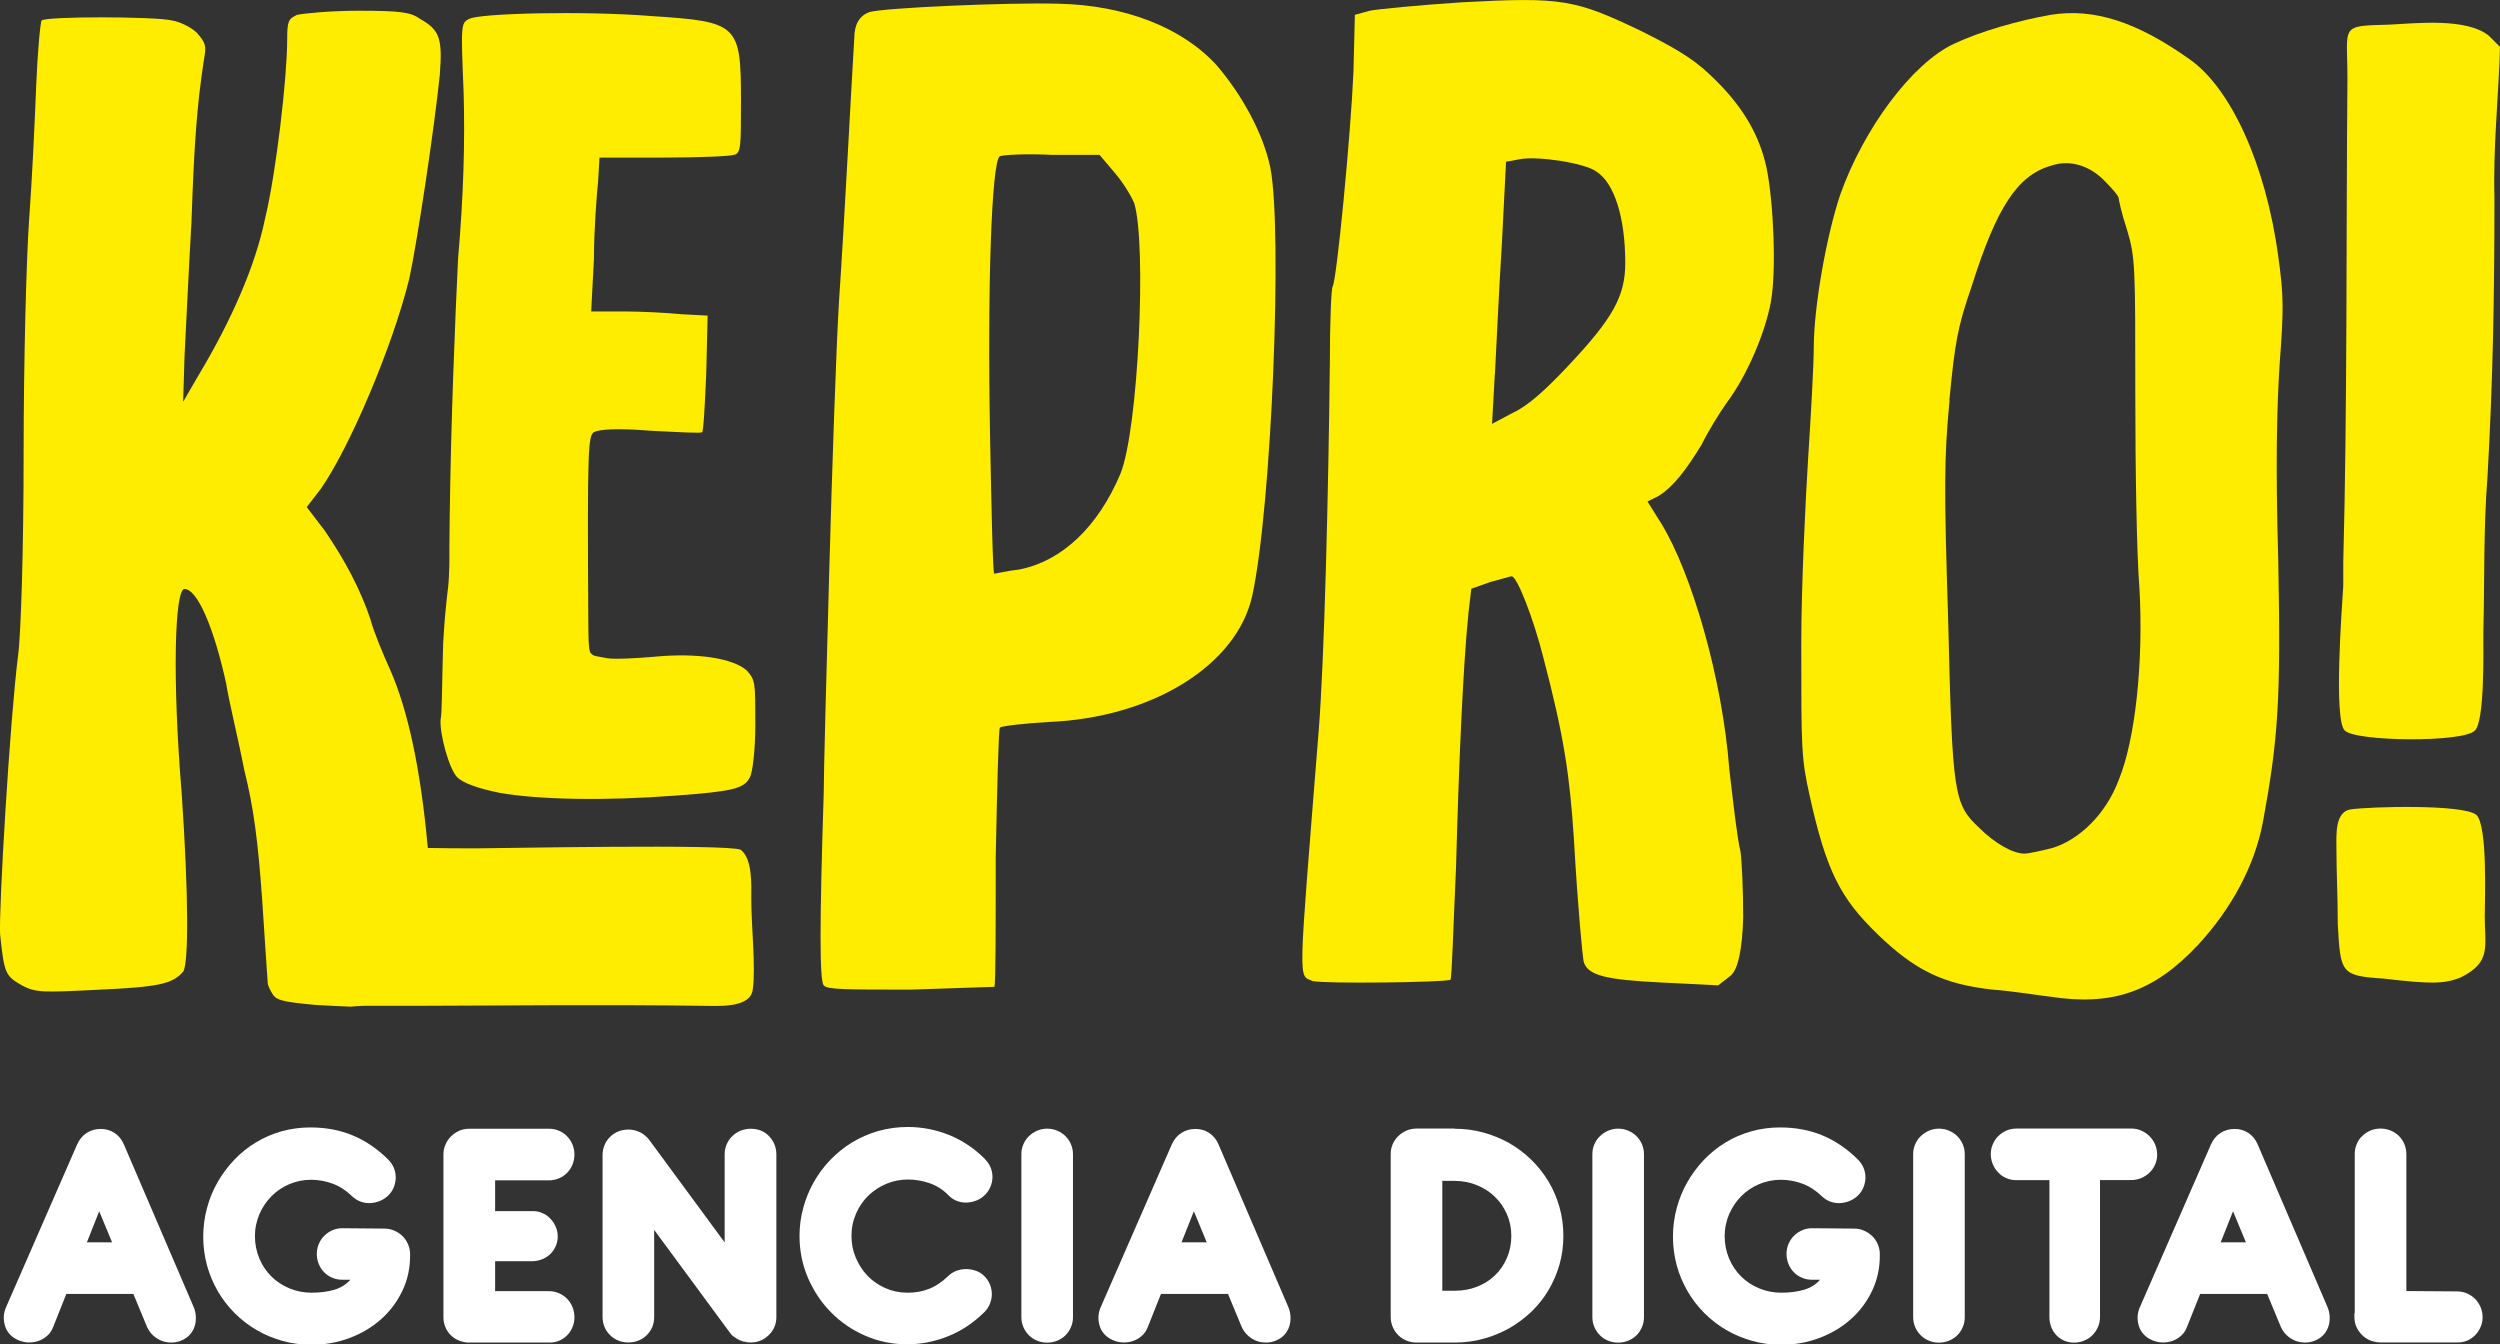
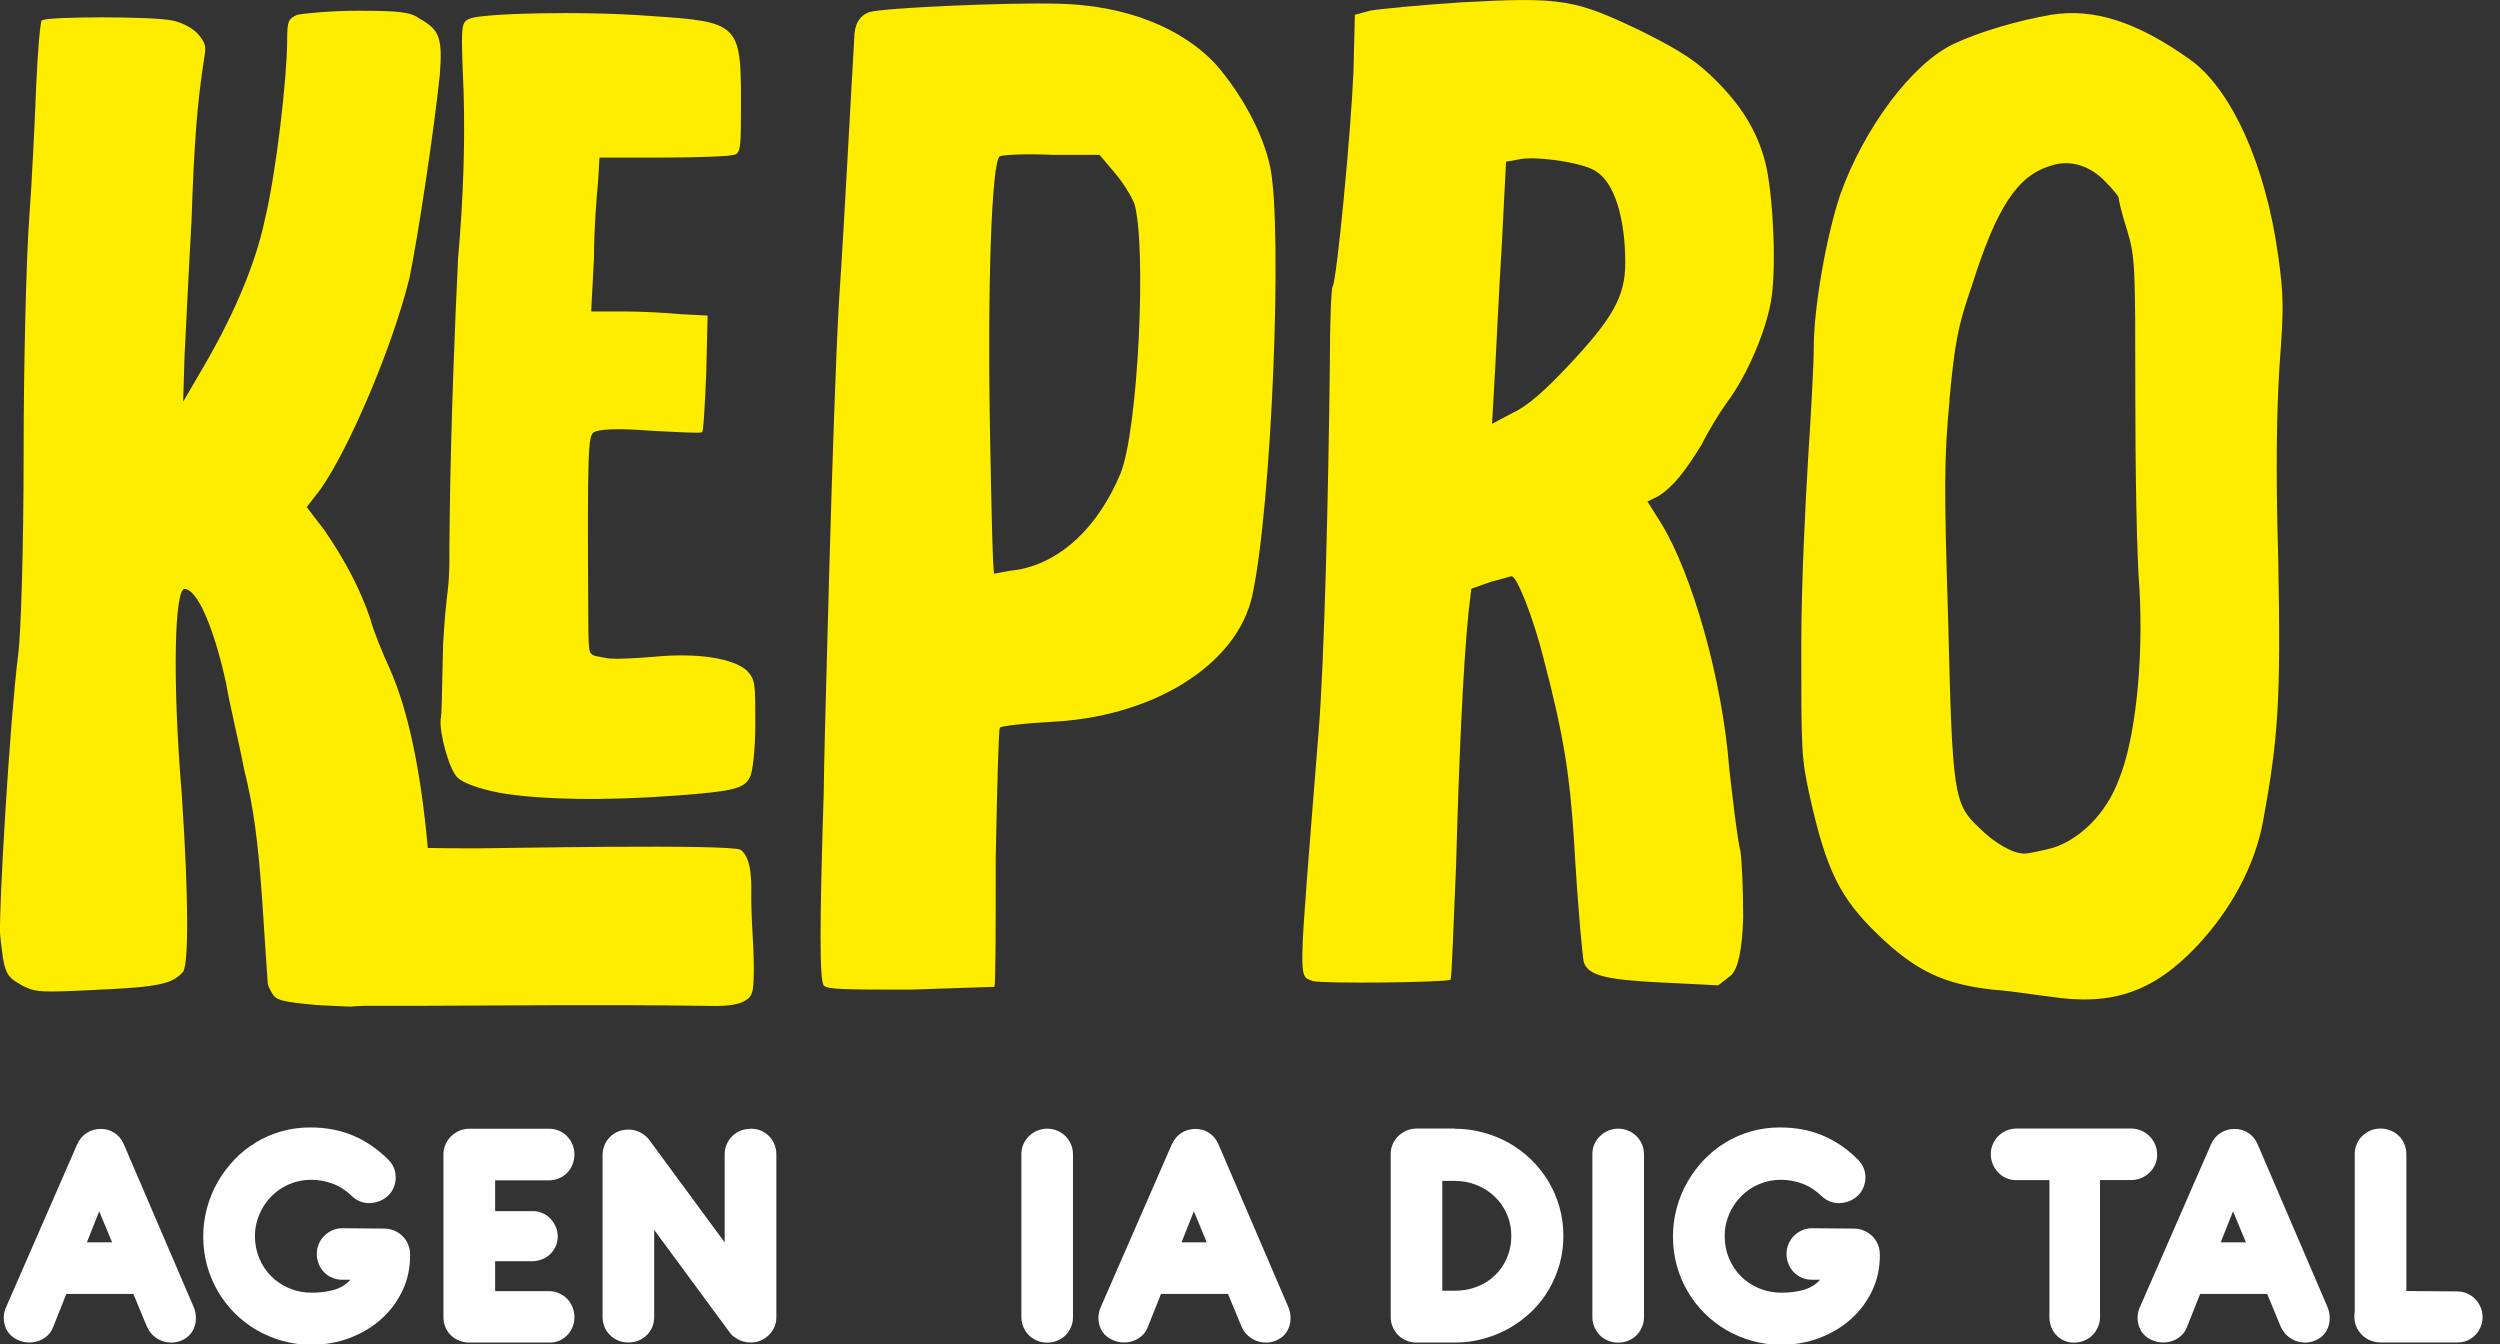
<svg xmlns="http://www.w3.org/2000/svg" id="Capa_2" viewBox="0 0 269.88 145.14">
  <rect x="0" y="0" width="269.88" height="145.14" fill="#333333" stroke="none" />
  <defs>
    <style>
      .cls-1 {
        fill: #fff;
      }

      .cls-2 {
        isolation: isolate;
      }

      .cls-3 {
        fill: #ffed00;
      }
    </style>
  </defs>
  <g>
    <path class="cls-3" d="M53.86,85.57c-2.25-.45-3.89-1.05-4.49-1.65-.9-.9-1.95-4.79-1.8-6.29.15-.6.12-2.94.27-8.18.3-5.09.55-5.51.62-7.17.11-2.51,0-.29.09-6.66.13-10.18.6-21.55.9-27.69.6-6.89.75-12.72.6-17.96-.3-7.33-.3-7.48.6-7.93,1.05-.6,12.27-.9,19.76-.3,9.28.6,9.58.9,9.58,9.13,0,4.94,0,5.69-.75,5.84-.3.15-3.74.3-7.63.3h-6.89l-.15,2.54c-.15,1.5-.45,5.24-.45,8.38l-.3,5.69h3.44c1.95,0,4.79.15,6.29.3l2.84.15-.15,6.29c-.15,3.44-.3,6.29-.45,6.29,0,.15-2.54,0-5.54-.15-3.74-.3-5.54-.15-6.14.15-.6.45-.72,1.5-.6,20.21,0,4.17.21,3.49.48,3.85l.28.11,1.25.23c.9.15,3.29,0,5.09-.15,4.64-.45,8.53.15,10.03,1.5.9,1.05.9,1.2.9,5.84,0,2.69-.3,5.24-.6,5.69-.6,1.2-1.8,1.5-7.93,1.95-7.78.6-14.82.45-19.16-.3h0Z" />
    <path class="cls-3" d="M98.35,106.83c-7.18,0-8.98,0-9.43-.45-.45-.6-.45-6.59,0-20.66,0-2.25.3-13.17.6-24.1.3-10.93.75-24.1,1.05-29.04.6-8.83,1.35-23.65,1.65-28.44,0-1.5.55-2.45,1.65-2.84,1.5-.45,14.82-1.05,20.36-.9,7.18.15,13.32,2.54,17.06,6.59,2.84,3.29,5.09,7.48,5.84,11.08,1.35,6.74.15,36.67-1.95,46.25-1.65,7.48-10.78,13.17-22,13.62-2.69.15-5.09.45-5.24.6-.15.3-.3,6.59-.45,14.07,0,7.63,0,13.77-.15,13.92-.15,0-4.19.15-8.98.3h-.01ZM107.93,16.87c-.9.6-1.35,14.37-1.05,30.24.15,8.08.3,14.82.45,14.82s1.35-.3,2.69-.45c4.64-.9,8.53-4.64,10.93-10.33,1.95-4.79,2.84-24.7,1.5-29.19-.3-.75-1.2-2.25-2.1-3.29l-1.65-1.95h-5.09c-2.84-.15-5.39,0-5.69.15h.01Z" />
    <path class="cls-3" d="M141.76,105.93c-1.65-.75-1.65,1.2.6-27.09.6-7.48,1.05-25.6,1.2-39.67,0-4.34.15-8.08.3-8.23.45-.75,1.95-16.32,2.25-23.2l.15-6.14,1.65-.45c.75-.15,5.24-.6,9.88-.9,10.93-.6,12.27-.3,19.46,3.14,4.49,2.25,5.99,3.29,8.08,5.39,2.84,2.84,4.64,5.84,5.39,9.43.75,3.74,1.05,11.08.45,14.37-.6,3.29-2.54,7.93-4.79,10.93-.75,1.05-1.95,2.99-2.69,4.49-1.65,2.69-2.99,4.49-4.64,5.54l-1.2.6,1.5,2.39c3.29,5.39,6.59,16.76,7.33,26.49.45,3.89.9,7.78,1.2,8.83.15,1.05.3,4.04.3,7.18-.1,3.49-.55,5.59-1.35,6.29l-1.35,1.05-5.99-.3c-6.14-.3-8.08-.75-8.53-2.25-.15-.9-.6-5.39-1.05-13.17-.45-6.89-1.05-11.08-3.29-19.61-1.05-4.19-2.84-8.83-3.44-8.83-.15,0-1.05.3-2.25.6l-2.1.75-.3,2.54c-.6,5.84-1.05,16.46-1.35,27.54-.3,6.59-.45,11.97-.6,12.12-.45.3-13.77.45-14.82.15v.02ZM161.37,40.37l-.3,5.39,2.25-1.2c1.65-.75,3.59-2.54,5.99-5.09,4.79-5.09,6.14-7.48,6.14-11.08,0-4.94-1.2-8.68-3.14-9.88-1.2-.9-6.14-1.65-8.08-1.35l-1.65.3-.45,8.83c-.3,4.79-.6,11.23-.75,14.07h-.01Z" />
    <path class="cls-3" d="M202.68,100.84c-4.04-3.89-5.54-6.89-7.33-14.97-.9-4.04-.9-5.09-.9-16.17,0-6.44.45-15.57.75-20.36.3-4.64.6-10.03.6-11.82,0-4.34,1.35-11.97,2.84-16.46,2.54-7.18,7.78-14.22,12.27-16.32,2.84-1.35,7.03-2.54,10.48-3.14,4.64-.75,9.28.75,14.97,4.79,4.49,3.14,8.23,11.38,9.58,21.25.6,4.34.6,5.69.15,11.68-.3,4.79-.45,10.78-.15,21.11.3,15.12,0,19.31-1.65,28.29-.9,4.79-3.44,9.43-7.04,13.32-4.79,5.09-9.28,6.59-16.02,5.54-1.35-.15-4.04-.6-6.14-.75-5.39-.6-8.38-2.1-12.42-5.99h0ZM210.46,43.21c-.6,6.29-.6,9.43-.15,23.8.45,18.71.6,19.76,3.29,22.3,1.8,1.8,3.74,2.84,4.94,2.84.45,0,1.8-.3,2.99-.6,2.99-.9,5.84-3.74,7.18-7.33,1.8-4.34,2.69-12.72,2.25-20.66-.3-3.59-.45-13.02-.45-21.11,0-13.77,0-14.67-.9-17.66-.6-1.8-.9-3.29-.9-3.44s-.6-.9-1.35-1.65c-1.65-1.8-3.89-2.54-5.99-1.8-3.59,1.05-5.84,4.49-8.53,13.02-1.5,4.34-1.8,5.99-2.4,12.27l.02.02Z" />
-     <path class="cls-3" d="M268.23,98.75c0,3.44.75,5.09-2.54,6.74-1.8.75-3.29.75-8.38.15-4.64-.3-4.64-.6-4.94-5.84,0-2.84-.15-5.69-.15-8.38,0-1.35-.15-3.74,1.5-4.04,1.95-.3,12.27-.6,13.62.6,1.2,1.2.9,8.83.9,10.78h0ZM269.28,21.22c0,10.33-.15,19.76-.75,30.24-.45,5.84-.3,11.08-.45,16.91,0,1.95.15,9.43-.9,10.48-1.2,1.35-13.02,1.2-14.07,0-1.2-1.2-.3-13.17-.15-15.57v-2.54c.45-17.21.3-34.88.45-52.24,0-5.84-.9-5.69,4.49-5.84,2.99-.15,8.38-.75,10.78,1.2l1.2,1.2c-.15,5.39-.75,10.78-.6,16.17h0Z" />
    <path class="cls-3" d="M81.26,106.78c-.17,2.12-3.92,1.8-5.39,1.8-10.13-.14-20.81-.04-31.11,0h-5.41c-.53,0-1.03.05-1.49.09-1.15-.04-2.44-.11-3.86-.19-1.84-.18-2.9-.3-3.57-.49-.47-.13-.74-.31-.93-.56-.3-.45-.6-1.05-.6-1.34,0-.15-.3-4.19-.6-8.98-.45-6.28-.9-9.88-1.95-14.07-.6-3.14-1.64-7.33-1.94-9.28-1.35-6.14-3.14-10.18-4.49-10.18-1.05,0-1.35,9.43-.3,22.16.75,11.07.75,18.26.15,19.16-1.2,1.35-2.69,1.65-9.28,1.95-5.99.3-6.59.3-8.08-.45-1.8-1.04-1.95-1.2-2.4-5.54-.15-2.69,1.05-23.05,1.94-30.09.3-2.1.6-11.37.6-21.85,0-9.88.3-21.25.6-25.3.3-4.04.6-10.33.75-14.22.15-3.74.45-7.03.6-7.19.45-.45,12.13-.45,14.07,0,.9.15,2.1.75,2.7,1.35.9,1.05,1.04,1.35.75,2.84-.75,4.94-1.05,8.83-1.35,17.51-.3,5.24-.6,11.67-.75,14.52l-.15,4.94,1.65-2.84c3.59-5.99,6.14-11.83,7.19-16.92,1.2-4.94,2.39-15.27,2.39-19.31,0-2.1.15-2.24,1.05-2.69.6-.15,3.59-.45,6.59-.45,4.64,0,5.69.15,6.74.9,2.1,1.2,2.39,2.1,2.1,5.99-.6,5.84-2.4,17.81-3.29,22-1.8,7.33-6.44,18.26-9.58,22.75l-1.5,1.94,1.94,2.54c2.25,3.29,3.89,6.44,4.94,9.58.3,1.2,1.35,3.74,2.1,5.38,1.97,4.45,3.34,10.94,4.09,19.3,1.79.04,3.61.04,5.44.04s27.2-.49,28.34.16c1.31.98,1.14,3.92,1.14,5.39,0,2.78.49,7.19.17,9.64h0Z" />
  </g>
  <g class="cls-2">
    <path class="cls-1" d="M14.39,139.68h-7.23l-1.42,3.57c-.14.37-.35.69-.63.94-.28.25-.59.44-.93.56-.34.12-.7.18-1.08.17-.38,0-.75-.09-1.11-.24-.37-.16-.68-.37-.92-.63-.24-.26-.42-.56-.52-.89-.11-.33-.15-.68-.14-1.04.02-.37.11-.73.28-1.09l7.63-17.47c.24-.54.58-.96,1.03-1.25.44-.29.96-.44,1.53-.44.54,0,1.03.14,1.48.43.44.29.78.7,1.01,1.24l7.5,17.47c.16.36.25.72.27,1.09.02.37-.02.72-.12,1.05-.1.33-.27.63-.5.9s-.53.48-.89.64c-.36.16-.73.24-1.1.24s-.73-.05-1.06-.18c-.34-.13-.64-.32-.92-.57-.28-.25-.5-.56-.67-.92l-1.48-3.57ZM9.38,134.11h2.72l-1.39-3.35-1.33,3.35Z" />
  </g>
  <g class="cls-2">
    <path class="cls-1" d="M27.52,133.42c0,.87.16,1.67.47,2.42.31.75.75,1.4,1.3,1.95s1.2.98,1.95,1.29,1.54.47,2.4.47c.93,0,1.75-.11,2.46-.32.71-.22,1.29-.58,1.72-1.08h-.88c-.38,0-.75-.07-1.08-.22-.34-.14-.63-.34-.87-.59-.25-.25-.44-.55-.58-.89-.14-.34-.21-.71-.21-1.09s.07-.73.21-1.06c.14-.34.33-.63.58-.88.25-.25.54-.45.87-.6s.7-.23,1.08-.23l4.54.04c.38,0,.75.07,1.08.22.34.14.63.34.88.58.25.24.45.53.6.87.15.34.23.7.23,1.1.02,1.41-.25,2.71-.81,3.9-.57,1.2-1.33,2.23-2.31,3.1-.97.87-2.11,1.55-3.41,2.04-1.3.49-2.67.73-4.13.73-1.08,0-2.12-.14-3.12-.42s-1.93-.67-2.79-1.17-1.65-1.11-2.36-1.82c-.71-.71-1.32-1.5-1.82-2.36-.5-.87-.9-1.79-1.17-2.79s-.41-2.03-.41-3.11.14-2.1.41-3.1c.27-1,.65-1.93,1.15-2.8.5-.87,1.1-1.67,1.79-2.4.7-.73,1.47-1.35,2.33-1.87.85-.52,1.78-.92,2.77-1.2.99-.28,2.03-.42,3.11-.42,1.68,0,3.22.29,4.6.87s2.66,1.45,3.82,2.61c.26.26.46.56.6.89.13.33.2.67.2,1.02s-.07.69-.2,1.04c-.13.34-.33.65-.6.91-.28.26-.58.47-.92.6-.34.14-.68.21-1.04.23-.35.01-.7-.04-1.05-.17-.34-.13-.65-.33-.93-.6-.64-.61-1.33-1.06-2.07-1.33-.75-.28-1.53-.42-2.34-.42s-1.59.16-2.33.47c-.73.31-1.37.74-1.92,1.29-.55.55-.98,1.19-1.31,1.94-.32.75-.49,1.54-.49,2.4Z" />
    <path class="cls-1" d="M50.43,144.93c-.36-.04-.7-.13-1.01-.27-.31-.14-.58-.34-.81-.58-.23-.24-.41-.52-.54-.84s-.2-.66-.2-1.04v-17.58c0-.37.07-.73.22-1.06.14-.34.34-.63.59-.88.25-.25.54-.45.87-.6s.7-.23,1.1-.23h8.62c.38,0,.75.07,1.08.22.34.14.63.34.87.6.25.25.44.55.58.88.14.34.21.7.21,1.08s-.07.75-.21,1.09-.33.64-.58.89c-.25.25-.54.45-.87.59-.34.14-.7.22-1.08.22h-5.82v3.32h3.97c.38-.01.75.05,1.08.19.34.14.63.33.88.59.25.25.45.55.6.88.15.34.23.7.23,1.08s-.08.74-.23,1.07c-.15.33-.35.61-.6.85s-.55.42-.88.55c-.34.13-.7.2-1.08.2h-3.97v3.23h5.82c.38,0,.75.08,1.08.23.34.15.63.35.87.6.25.25.44.55.58.89.14.34.21.71.21,1.09s-.07.75-.21,1.08c-.14.34-.33.63-.58.88-.25.25-.54.45-.87.59-.34.14-.7.2-1.08.19h-8.83Z" />
    <path class="cls-1" d="M80.4,144.83c-.21-.04-.41-.11-.61-.2-.19-.09-.38-.2-.56-.33.2.16.42.3.67.41.33.14.69.21,1.07.21-.18-.01-.37-.04-.57-.09Z" />
    <path class="cls-1" d="M83.81,124.59v17.59c0,.63-.19,1.18-.55,1.65-.36.46-.82.79-1.38.97-.11.03-.23.07-.36.09-.13.02-.25.03-.38.03h-.17c-.18-.01-.37-.04-.57-.09-.21-.04-.41-.11-.61-.2-.19-.09-.38-.2-.56-.33-.19-.12-.33-.27-.44-.44l-8.17-11.09v9.41c0,.39-.07.75-.21,1.09-.15.33-.34.62-.6.87-.25.25-.55.44-.89.58-.34.14-.71.2-1.09.2s-.75-.06-1.08-.2c-.34-.14-.63-.33-.88-.58-.26-.25-.46-.54-.6-.87-.14-.34-.22-.7-.22-1.09v-17.5c0-.39.08-.75.22-1.08.14-.34.34-.63.6-.88.25-.25.54-.44.88-.58.33-.13.7-.2,1.08-.2h.04c.15,0,.32.01.5.05.39.07.74.22,1.06.44.33.23.59.5.8.82l8,10.87v-9.53c0-.39.08-.75.23-1.09.15-.33.35-.62.61-.87s.56-.44.9-.58c.35-.13.71-.2,1.09-.2s.75.07,1.08.2c.33.14.62.33.86.58.25.25.44.54.59.87.14.34.22.7.22,1.09Z" />
-     <path class="cls-1" d="M106.34,125.15c.26.25.46.55.6.88.13.34.2.68.2,1.03s-.07.69-.21,1.03-.34.64-.6.9c-.26.26-.57.47-.91.6-.34.14-.69.21-1.05.23-.36.01-.71-.04-1.05-.17-.34-.13-.64-.32-.9-.59-.61-.62-1.3-1.07-2.06-1.33-.76-.26-1.54-.4-2.34-.4s-1.59.15-2.33.46c-.73.31-1.38.73-1.94,1.27-.56.54-1,1.18-1.33,1.93-.33.75-.5,1.55-.5,2.42s.15,1.61.46,2.35c.31.74.73,1.39,1.26,1.95.53.56,1.17,1,1.9,1.33.73.33,1.53.5,2.38.51.83.01,1.61-.12,2.33-.4.73-.28,1.43-.74,2.1-1.39.25-.25.55-.44.89-.57.34-.13.69-.19,1.05-.19s.71.06,1.06.18c.34.12.64.31.89.56.28.26.48.57.62.91s.21.69.21,1.05-.07.71-.21,1.05c-.14.34-.33.64-.59.89-1.18,1.17-2.49,2.04-3.92,2.61-1.44.58-2.92.87-4.46.87s-3.06-.31-4.47-.92c-1.41-.61-2.64-1.45-3.69-2.51s-1.88-2.3-2.5-3.72c-.61-1.42-.92-2.94-.92-4.55,0-1.02.13-2.03.4-3.01.26-.99.64-1.91,1.13-2.78s1.08-1.67,1.78-2.4c.7-.73,1.48-1.36,2.34-1.89.87-.53,1.81-.94,2.83-1.24,1.02-.29,2.1-.44,3.23-.44,1.51,0,2.99.29,4.42.86,1.43.57,2.73,1.44,3.89,2.6Z" />
    <path class="cls-1" d="M115.83,142.19c0,.38-.07.75-.22,1.08-.14.34-.34.63-.59.88s-.55.44-.89.58c-.34.14-.71.21-1.09.21s-.75-.07-1.08-.21c-.34-.14-.63-.33-.88-.58s-.45-.54-.6-.88c-.14-.34-.22-.7-.22-1.08v-17.6c0-.38.07-.74.22-1.07.14-.33.34-.62.6-.87.25-.25.55-.44.88-.59.34-.14.7-.22,1.08-.22s.75.07,1.09.22c.34.14.64.34.89.59.25.25.45.54.59.87.14.33.22.69.22,1.07v17.6Z" />
    <path class="cls-1" d="M132.56,139.68h-7.23l-1.42,3.57c-.14.37-.35.69-.63.94-.28.25-.59.44-.93.56-.34.12-.7.18-1.08.17-.38,0-.75-.09-1.11-.24-.37-.16-.68-.37-.92-.63-.24-.26-.42-.56-.52-.89-.11-.33-.15-.68-.14-1.04.02-.37.11-.73.28-1.09l7.63-17.47c.24-.54.58-.96,1.03-1.25.44-.29.96-.44,1.53-.44.54,0,1.03.14,1.48.43.44.29.78.7,1.01,1.24l7.5,17.47c.16.36.25.72.27,1.09.02.37-.02.72-.12,1.05-.1.33-.27.63-.5.9s-.53.48-.89.64c-.36.16-.73.24-1.1.24s-.73-.05-1.06-.18c-.34-.13-.64-.32-.92-.57-.28-.25-.5-.56-.67-.92l-1.48-3.57ZM127.55,134.11h2.72l-1.39-3.35-1.33,3.35Z" />
    <path class="cls-1" d="M157.02,121.85c1.07,0,2.11.13,3.11.41,1,.27,1.94.66,2.81,1.15.87.5,1.66,1.1,2.38,1.8.71.7,1.33,1.48,1.84,2.33s.91,1.78,1.19,2.77c.28.99.42,2.03.42,3.11s-.14,2.11-.42,3.09c-.28.98-.68,1.9-1.18,2.75s-1.12,1.63-1.83,2.32c-.72.69-1.51,1.28-2.37,1.78-.87.49-1.79.88-2.79,1.15-.99.28-2.02.42-3.09.42h-4.18c-.38,0-.75-.07-1.08-.21-.34-.14-.63-.33-.88-.58s-.45-.54-.6-.88c-.14-.34-.22-.7-.22-1.08v-17.6c0-.38.07-.74.22-1.07.14-.33.34-.62.6-.87.25-.25.55-.44.88-.59.34-.14.7-.22,1.08-.22h4.11ZM163.15,133.42c0-.84-.16-1.63-.48-2.35-.32-.73-.75-1.35-1.3-1.88-.55-.53-1.19-.95-1.94-1.25-.75-.31-1.54-.46-2.4-.46h-1.33v11.86h1.33c.85,0,1.65-.14,2.4-.43.75-.29,1.39-.69,1.94-1.22.55-.52.98-1.15,1.3-1.88.32-.73.48-1.52.48-2.39Z" />
    <path class="cls-1" d="M177.47,142.19c0,.38-.07.75-.22,1.08-.14.34-.34.63-.59.88s-.55.44-.89.58c-.34.14-.71.21-1.09.21s-.75-.07-1.08-.21c-.34-.14-.63-.33-.88-.58s-.45-.54-.6-.88c-.14-.34-.22-.7-.22-1.08v-17.6c0-.38.07-.74.22-1.07.14-.33.34-.62.6-.87.25-.25.55-.44.88-.59.34-.14.7-.22,1.08-.22s.75.07,1.09.22c.34.14.64.34.89.59.25.25.45.54.59.87.14.33.22.69.22,1.07v17.6Z" />
    <path class="cls-1" d="M186.18,133.42c0,.87.16,1.67.47,2.42.31.75.75,1.4,1.3,1.95s1.2.98,1.95,1.29,1.54.47,2.4.47c.93,0,1.75-.11,2.46-.32.71-.22,1.29-.58,1.72-1.08h-.88c-.38,0-.75-.07-1.08-.22-.34-.14-.63-.34-.87-.59-.25-.25-.44-.55-.58-.89-.14-.34-.21-.71-.21-1.09s.07-.73.21-1.06c.14-.34.33-.63.58-.88.25-.25.54-.45.87-.6s.7-.23,1.08-.23l4.54.04c.38,0,.75.07,1.08.22.34.14.63.34.88.58.25.24.45.53.6.87.15.34.23.7.23,1.1.02,1.41-.25,2.71-.81,3.9-.57,1.2-1.33,2.23-2.31,3.1-.97.87-2.11,1.55-3.41,2.04-1.3.49-2.67.73-4.13.73-1.08,0-2.12-.14-3.12-.42s-1.93-.67-2.79-1.17-1.65-1.11-2.36-1.82c-.71-.71-1.32-1.5-1.82-2.36-.5-.87-.9-1.79-1.17-2.79s-.41-2.03-.41-3.11.14-2.1.41-3.1c.27-1,.65-1.93,1.15-2.8.5-.87,1.1-1.67,1.79-2.4.7-.73,1.47-1.35,2.33-1.87.85-.52,1.78-.92,2.77-1.2.99-.28,2.03-.42,3.11-.42,1.68,0,3.22.29,4.6.87s2.66,1.45,3.82,2.61c.26.26.46.56.6.89.13.33.2.67.2,1.02s-.07.69-.2,1.04c-.13.34-.33.65-.6.91-.28.26-.58.47-.92.6-.34.14-.68.21-1.04.23-.35.01-.7-.04-1.05-.17-.34-.13-.65-.33-.93-.6-.64-.61-1.33-1.06-2.07-1.33-.75-.28-1.53-.42-2.34-.42s-1.59.16-2.33.47c-.73.31-1.37.74-1.92,1.29-.55.55-.98,1.19-1.31,1.94-.32.75-.49,1.54-.49,2.4Z" />
-     <path class="cls-1" d="M212.1,142.19c0,.38-.07.75-.22,1.08-.14.34-.34.63-.59.88s-.55.44-.89.58c-.34.14-.71.21-1.09.21s-.75-.07-1.08-.21c-.34-.14-.63-.33-.88-.58s-.45-.54-.6-.88c-.14-.34-.22-.7-.22-1.08v-17.6c0-.38.07-.74.22-1.07.14-.33.34-.62.6-.87.25-.25.55-.44.88-.59.34-.14.7-.22,1.08-.22s.75.07,1.09.22c.34.14.64.34.89.59.25.25.45.54.59.87.14.33.22.69.22,1.07v17.6Z" />
  </g>
  <g class="cls-2">
    <path class="cls-1" d="M226.7,127.4v14.79c0,.38-.08.75-.23,1.08-.15.34-.35.63-.6.88-.25.25-.55.44-.89.58-.34.14-.71.21-1.09.21s-.74-.07-1.05-.21c-.32-.14-.6-.33-.84-.58s-.43-.54-.56-.88c-.13-.34-.2-.7-.2-1.08v-14.79h-3.57c-.38,0-.75-.07-1.08-.22-.34-.14-.63-.34-.87-.6-.25-.25-.44-.55-.59-.89-.14-.34-.22-.71-.22-1.09s.07-.75.22-1.08c.14-.34.34-.63.59-.88.25-.25.54-.44.87-.59.34-.14.7-.22,1.08-.22h12.42c.38,0,.75.08,1.08.23.34.15.63.35.88.6.25.25.45.55.6.89.14.34.22.71.22,1.09s-.07.74-.22,1.07c-.14.33-.34.62-.6.87-.25.25-.55.44-.88.59-.34.14-.7.22-1.08.22h-3.39Z" />
  </g>
  <g class="cls-2">
    <path class="cls-1" d="M244.74,139.68h-7.23l-1.42,3.57c-.14.37-.35.69-.63.94-.28.25-.59.44-.93.56-.34.12-.7.18-1.08.17-.38,0-.75-.09-1.11-.24-.37-.16-.68-.37-.92-.63-.24-.26-.42-.56-.52-.89-.11-.33-.15-.68-.14-1.04.02-.37.11-.73.28-1.09l7.63-17.47c.24-.54.58-.96,1.03-1.25.44-.29.96-.44,1.53-.44.54,0,1.03.14,1.48.43.44.29.78.7,1.01,1.24l7.5,17.47c.16.36.25.72.27,1.09.02.37-.02.72-.12,1.05-.1.33-.27.63-.5.9s-.53.48-.89.64c-.36.16-.73.24-1.1.24s-.73-.05-1.06-.18c-.34-.13-.64-.32-.92-.57-.28-.25-.5-.56-.67-.92l-1.48-3.57ZM239.73,134.11h2.72l-1.39-3.35-1.33,3.35Z" />
    <path class="cls-1" d="M259.78,139.37l5.46.04c.38,0,.75.07,1.08.22s.63.34.87.59c.25.25.44.55.59.88.14.34.22.7.22,1.08s-.07.75-.22,1.08c-.14.34-.34.63-.59.88-.25.25-.54.45-.87.59-.34.14-.7.2-1.08.19h-8.26c-.29,0-.55-.04-.78-.11-.62-.17-1.12-.51-1.5-1.03-.36-.47-.54-1.02-.54-1.64v-.23c0-.08.01-.15.04-.23v-17.11c0-.38.07-.75.22-1.08.14-.34.34-.63.6-.87s.55-.44.88-.58c.34-.14.7-.21,1.08-.21s.75.07,1.09.21c.34.14.64.33.89.58s.45.54.59.87c.14.34.22.7.22,1.08v14.78Z" />
  </g>
</svg>